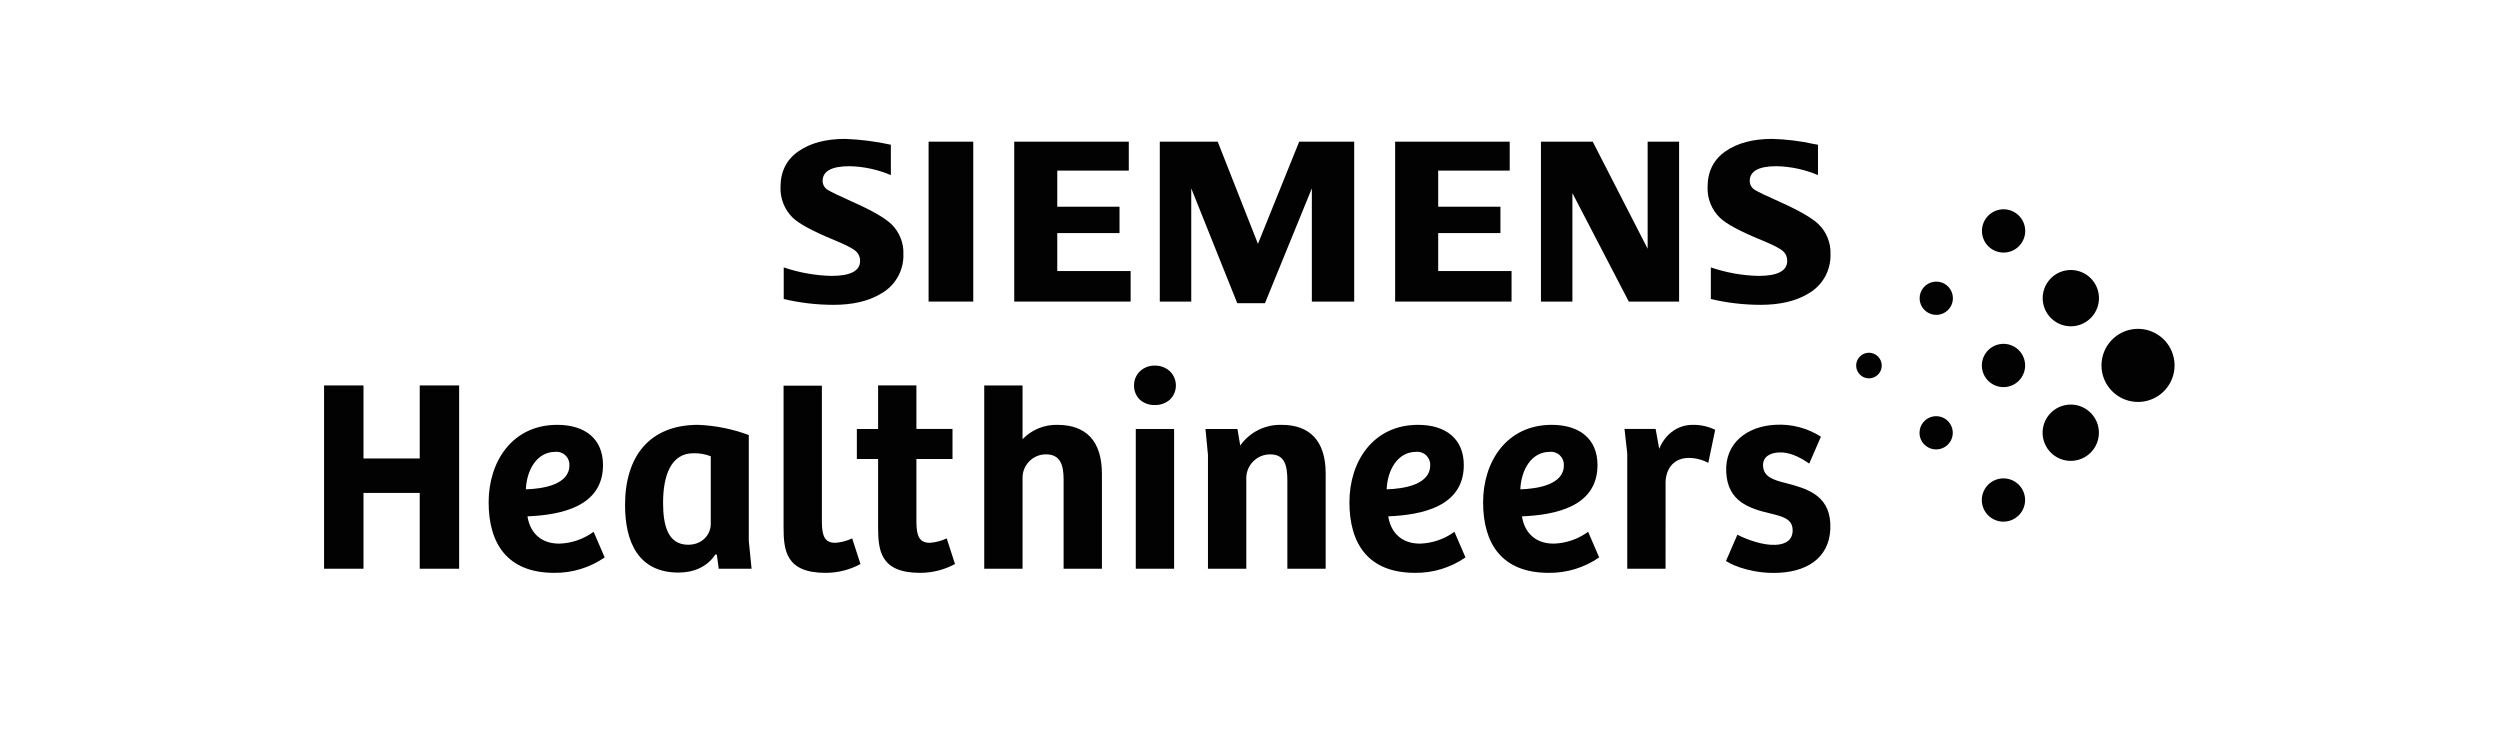
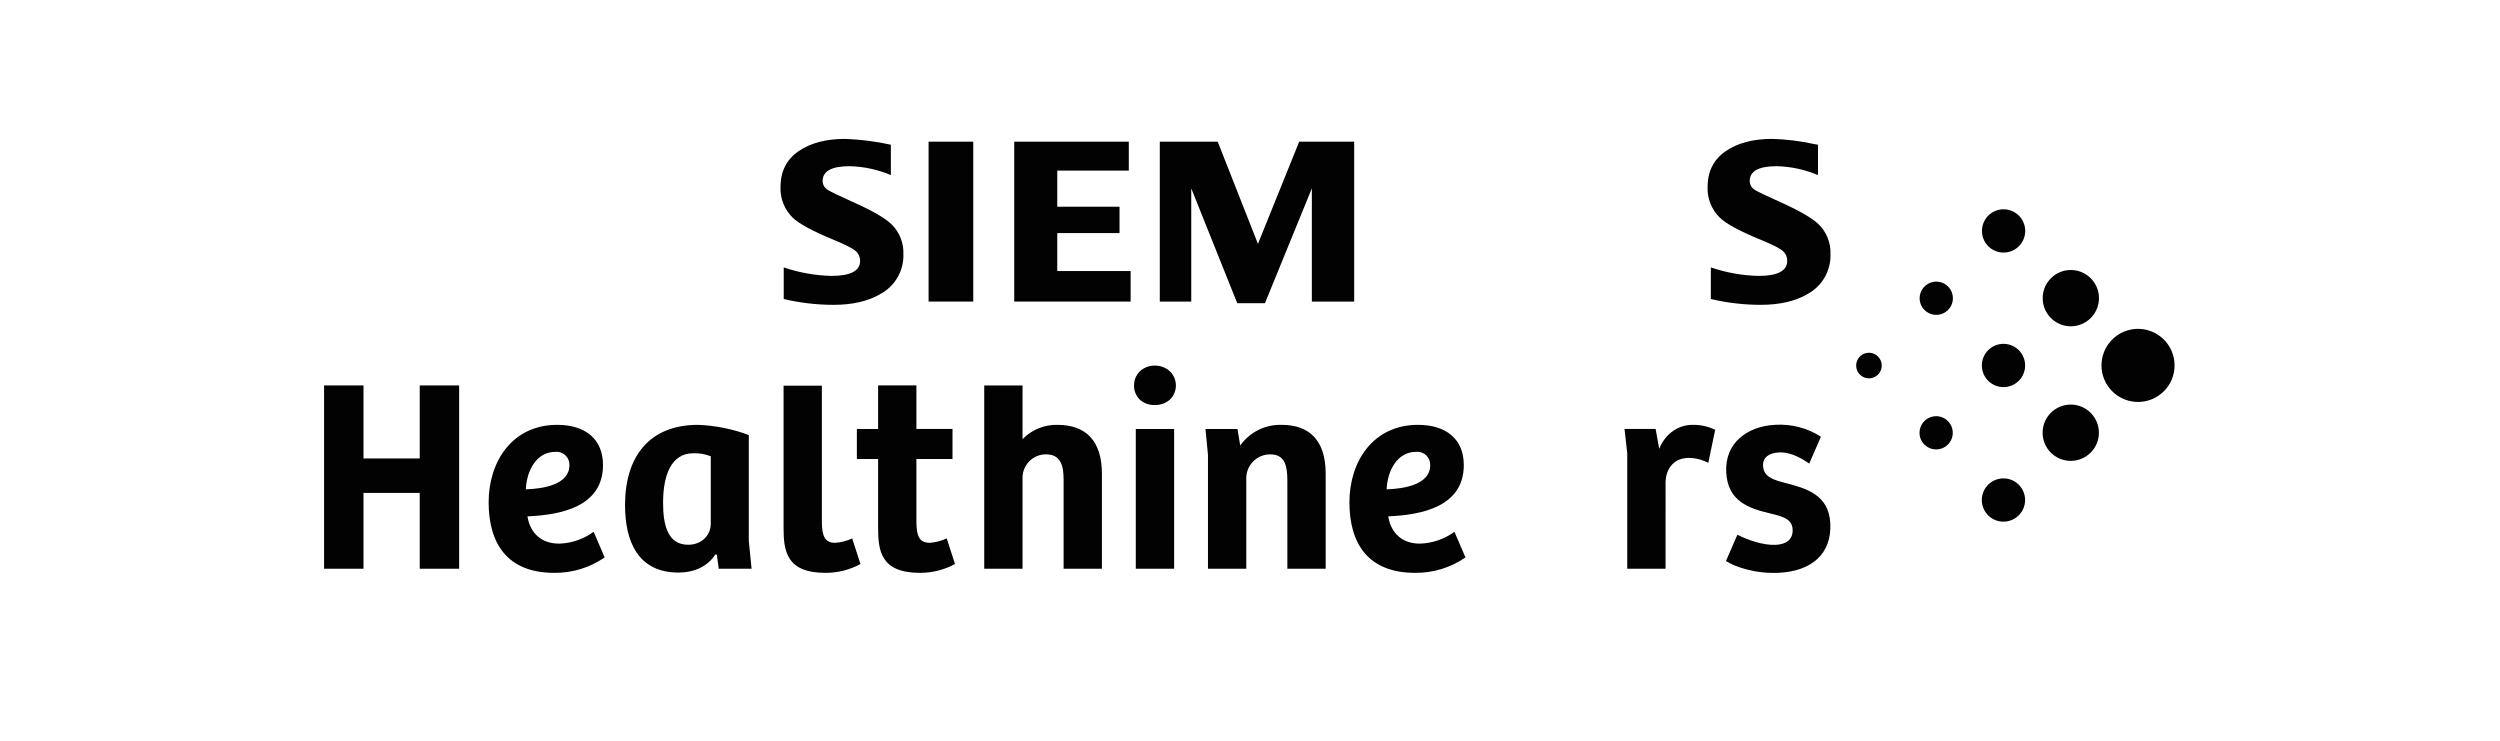
<svg xmlns="http://www.w3.org/2000/svg" width="108" height="32" viewBox="0 0 108 32" fill="none">
  <path d="M91.247 16.902C91.505 17.161 91.845 17.321 92.209 17.357C92.572 17.392 92.937 17.301 93.24 17.098C93.544 16.895 93.768 16.593 93.874 16.243C93.98 15.894 93.961 15.518 93.821 15.181C93.682 14.843 93.429 14.565 93.107 14.393C92.785 14.22 92.413 14.165 92.055 14.237C91.696 14.308 91.374 14.501 91.142 14.784C90.91 15.066 90.784 15.42 90.784 15.785C90.783 15.993 90.824 16.198 90.904 16.39C90.983 16.582 91.1 16.756 91.247 16.902Z" fill="#020203" />
  <path d="M88.596 19.553C88.795 19.752 89.057 19.876 89.337 19.904C89.617 19.931 89.898 19.861 90.132 19.705C90.366 19.549 90.538 19.316 90.62 19.047C90.702 18.778 90.688 18.488 90.58 18.228C90.472 17.968 90.278 17.754 90.03 17.621C89.782 17.488 89.495 17.446 89.219 17.501C88.943 17.556 88.695 17.705 88.516 17.922C88.338 18.14 88.24 18.413 88.24 18.694C88.24 18.854 88.272 19.012 88.333 19.159C88.394 19.306 88.483 19.44 88.596 19.553Z" fill="#020203" />
  <path d="M88.6 13.739C88.799 13.938 89.06 14.062 89.34 14.09C89.62 14.118 89.901 14.047 90.135 13.891C90.369 13.735 90.542 13.502 90.623 13.233C90.705 12.964 90.691 12.675 90.583 12.415C90.476 12.155 90.281 11.94 90.033 11.808C89.785 11.675 89.499 11.633 89.222 11.687C88.947 11.742 88.698 11.891 88.52 12.109C88.341 12.326 88.244 12.599 88.244 12.88C88.244 13.04 88.275 13.198 88.336 13.345C88.397 13.493 88.487 13.627 88.6 13.739Z" fill="#020203" />
  <path d="M85.888 22.262C86.041 22.415 86.242 22.51 86.457 22.531C86.673 22.552 86.889 22.498 87.069 22.378C87.249 22.258 87.381 22.079 87.444 21.872C87.507 21.665 87.496 21.443 87.413 21.243C87.33 21.043 87.181 20.878 86.99 20.776C86.799 20.674 86.579 20.642 86.367 20.684C86.155 20.726 85.964 20.84 85.826 21.008C85.689 21.175 85.614 21.384 85.614 21.601C85.614 21.724 85.638 21.845 85.685 21.959C85.732 22.072 85.801 22.175 85.888 22.262Z" fill="#020203" />
  <path d="M85.89 16.45C86.043 16.602 86.244 16.698 86.459 16.719C86.674 16.74 86.89 16.686 87.07 16.566C87.25 16.445 87.382 16.267 87.445 16.06C87.508 15.853 87.497 15.631 87.414 15.431C87.331 15.231 87.182 15.066 86.991 14.964C86.8 14.862 86.58 14.83 86.368 14.872C86.156 14.914 85.965 15.029 85.828 15.196C85.691 15.363 85.616 15.572 85.616 15.789C85.616 15.911 85.64 16.033 85.687 16.146C85.734 16.26 85.803 16.363 85.89 16.45Z" fill="#020203" />
  <path d="M85.893 10.637C86.046 10.79 86.248 10.886 86.463 10.907C86.678 10.928 86.894 10.874 87.074 10.754C87.254 10.634 87.386 10.455 87.449 10.248C87.512 10.041 87.501 9.819 87.418 9.619C87.336 9.419 87.186 9.254 86.995 9.152C86.805 9.05 86.584 9.017 86.372 9.059C86.16 9.102 85.969 9.216 85.832 9.383C85.695 9.551 85.62 9.76 85.62 9.977C85.62 10.099 85.644 10.221 85.691 10.334C85.737 10.448 85.806 10.551 85.893 10.637Z" fill="#020203" />
  <path d="M83.133 19.205C83.251 19.323 83.406 19.396 83.571 19.412C83.737 19.429 83.903 19.387 84.041 19.295C84.179 19.202 84.281 19.065 84.33 18.906C84.378 18.747 84.37 18.576 84.306 18.422C84.242 18.268 84.127 18.141 83.981 18.063C83.834 17.985 83.665 17.959 83.502 17.992C83.338 18.024 83.192 18.112 83.086 18.241C82.981 18.369 82.923 18.53 82.923 18.697C82.923 18.791 82.941 18.885 82.977 18.972C83.013 19.059 83.067 19.139 83.133 19.205Z" fill="#020203" />
  <path d="M83.139 13.393C83.256 13.51 83.411 13.583 83.577 13.6C83.742 13.616 83.908 13.574 84.046 13.482C84.185 13.389 84.287 13.252 84.335 13.093C84.383 12.934 84.375 12.763 84.311 12.609C84.248 12.455 84.133 12.329 83.986 12.25C83.839 12.172 83.67 12.147 83.507 12.179C83.344 12.211 83.197 12.3 83.091 12.428C82.986 12.557 82.928 12.718 82.928 12.884C82.928 12.979 82.947 13.072 82.983 13.159C83.019 13.247 83.072 13.326 83.139 13.393Z" fill="#020203" />
  <path d="M80.348 16.183C80.438 16.273 80.557 16.329 80.684 16.342C80.812 16.355 80.939 16.323 81.046 16.251C81.152 16.18 81.231 16.075 81.268 15.952C81.305 15.83 81.298 15.698 81.249 15.58C81.2 15.462 81.112 15.364 80.999 15.304C80.886 15.244 80.756 15.224 80.631 15.249C80.505 15.274 80.392 15.342 80.311 15.441C80.23 15.54 80.186 15.664 80.186 15.792C80.185 15.864 80.2 15.936 80.228 16.003C80.255 16.071 80.296 16.132 80.348 16.183Z" fill="#020203" />
  <path d="M33.857 12.917V11.552C34.522 11.778 35.217 11.902 35.919 11.919C36.744 11.919 37.157 11.701 37.157 11.266C37.158 11.188 37.142 11.111 37.111 11.041C37.08 10.97 37.034 10.906 36.976 10.855C36.852 10.738 36.537 10.575 36.03 10.367C35.122 9.993 34.529 9.674 34.252 9.411C34.077 9.24 33.938 9.035 33.846 8.808C33.754 8.581 33.71 8.338 33.717 8.093C33.717 7.41 33.977 6.89 34.498 6.532C35.012 6.177 35.683 6 36.509 6C37.174 6.025 37.835 6.109 38.485 6.252V7.564C37.92 7.324 37.313 7.194 36.699 7.18C35.924 7.18 35.537 7.394 35.537 7.82C35.538 7.9 35.56 7.978 35.601 8.047C35.643 8.115 35.701 8.172 35.771 8.21C35.901 8.291 36.259 8.463 36.845 8.727C37.688 9.101 38.249 9.427 38.528 9.703C38.694 9.87 38.824 10.069 38.91 10.289C38.996 10.508 39.035 10.742 39.027 10.978C39.038 11.326 38.952 11.67 38.78 11.972C38.607 12.275 38.354 12.524 38.049 12.691C37.522 13.01 36.839 13.169 35.999 13.169C35.278 13.168 34.559 13.083 33.857 12.918" fill="#020203" />
  <path d="M40.115 13.028H42.045V6.12H40.115V13.028Z" fill="#020203" />
  <path d="M43.815 6.12V13.028H48.843V11.709H45.674V10.069H48.363V8.93H45.674V7.37H48.764V6.12H43.815Z" fill="#020203" />
  <path d="M56.125 6.12L54.343 10.534L52.605 6.12H50.103V13.028H51.462V8.137L53.449 13.098H54.646L56.672 8.137V13.028H58.501V6.12H56.125Z" fill="#020203" />
-   <path d="M60.27 6.12V13.028H65.299V11.709H62.13V10.069H64.819V8.93H62.13V7.37H65.219V6.12H60.27Z" fill="#020203" />
-   <path d="M71.178 6.12V10.745L68.806 6.12H66.569V13.028H67.928V8.342L70.364 13.028H72.537V6.12H71.178Z" fill="#020203" />
  <path d="M73.908 12.917V11.552C74.573 11.779 75.268 11.903 75.97 11.919C76.795 11.919 77.208 11.701 77.208 11.266C77.209 11.189 77.194 11.112 77.164 11.041C77.134 10.97 77.088 10.907 77.032 10.855C76.909 10.738 76.592 10.575 76.082 10.367C75.176 9.996 74.583 9.677 74.304 9.411C74.127 9.24 73.988 9.034 73.895 8.806C73.803 8.578 73.759 8.334 73.767 8.088C73.767 7.408 74.028 6.89 74.548 6.532C75.062 6.177 75.733 6 76.56 6C77.168 6.017 77.772 6.091 78.366 6.222L78.537 6.252V7.564C77.969 7.324 77.361 7.193 76.745 7.18C75.973 7.18 75.588 7.394 75.588 7.82C75.589 7.9 75.611 7.978 75.652 8.046C75.693 8.115 75.751 8.171 75.821 8.21C75.945 8.287 76.304 8.46 76.9 8.727C77.737 9.101 78.296 9.426 78.579 9.703C78.745 9.87 78.875 10.069 78.96 10.289C79.046 10.508 79.086 10.742 79.077 10.978C79.088 11.325 79.003 11.669 78.832 11.971C78.661 12.273 78.409 12.522 78.106 12.691C77.575 13.01 76.89 13.169 76.051 13.169C75.329 13.168 74.61 13.083 73.908 12.918" fill="#020203" />
  <path d="M61.784 20.104C61.784 20.925 60.676 21.116 59.903 21.139C59.938 20.318 60.367 19.52 61.176 19.52C61.256 19.512 61.336 19.522 61.412 19.549C61.487 19.575 61.556 19.617 61.614 19.673C61.671 19.728 61.716 19.795 61.745 19.87C61.775 19.944 61.788 20.024 61.784 20.104M63.236 20.091C63.236 18.96 62.462 18.353 61.26 18.353C59.307 18.353 58.295 19.949 58.295 21.699C58.295 23.485 59.105 24.747 61.129 24.747C61.907 24.756 62.668 24.523 63.308 24.08L62.831 22.973C62.398 23.29 61.88 23.468 61.343 23.485C60.438 23.485 60.057 22.878 59.973 22.306C61.414 22.247 63.236 21.889 63.236 20.091" fill="#020203" />
-   <path d="M67.559 20.104C67.559 20.925 66.451 21.116 65.678 21.139C65.713 20.318 66.142 19.52 66.952 19.52C67.031 19.512 67.112 19.522 67.187 19.549C67.262 19.575 67.331 19.617 67.389 19.673C67.446 19.728 67.491 19.795 67.521 19.87C67.55 19.944 67.563 20.024 67.559 20.104M69.012 20.091C69.012 18.96 68.237 18.353 67.034 18.353C65.082 18.353 64.07 19.949 64.07 21.699C64.07 23.485 64.879 24.747 66.903 24.747C67.681 24.756 68.444 24.523 69.084 24.08L68.607 22.973C68.174 23.29 67.656 23.469 67.119 23.485C66.214 23.485 65.833 22.878 65.749 22.306C67.19 22.247 69.012 21.889 69.012 20.091" fill="#020203" />
  <path d="M24.598 20.104C24.598 20.925 23.49 21.116 22.717 21.139C22.752 20.318 23.181 19.52 23.99 19.52C24.07 19.512 24.15 19.522 24.226 19.549C24.301 19.575 24.37 19.617 24.427 19.673C24.485 19.728 24.53 19.795 24.559 19.87C24.589 19.944 24.602 20.024 24.598 20.104M26.05 20.091C26.05 18.96 25.276 18.353 24.074 18.353C22.121 18.353 21.109 19.949 21.109 21.699C21.109 23.485 21.919 24.747 23.942 24.747C24.72 24.756 25.482 24.523 26.122 24.08L25.645 22.973C25.212 23.29 24.694 23.469 24.157 23.485C23.252 23.485 22.871 22.878 22.787 22.306C24.228 22.247 26.05 21.889 26.05 20.091" fill="#020203" />
  <path d="M18.132 16.651V19.806H15.703V16.651H14V24.569H15.703V21.294H18.132V24.569H19.835V16.651H18.132Z" fill="#020203" />
  <path d="M30.705 22.64C30.705 23.08 30.348 23.533 29.729 23.533C28.847 23.533 28.645 22.687 28.645 21.723C28.645 20.556 28.979 19.58 29.955 19.58C30.211 19.574 30.466 19.618 30.705 19.71V22.64ZM32.468 24.569L32.348 23.366V18.794C31.646 18.532 30.906 18.383 30.157 18.353C28.05 18.353 27.002 19.723 27.002 21.818C27.002 23.425 27.585 24.735 29.311 24.735C29.955 24.735 30.55 24.497 30.907 23.949L30.967 23.962L31.05 24.569L32.468 24.569Z" fill="#020203" />
  <path d="M33.85 16.662V22.77C33.85 23.771 33.945 24.747 35.66 24.747C36.188 24.749 36.708 24.618 37.172 24.366L36.814 23.259C36.586 23.366 36.34 23.431 36.089 23.45C35.647 23.45 35.505 23.187 35.505 22.533V16.662H33.85Z" fill="#020203" />
  <path d="M44.174 24.569V20.675C44.169 20.539 44.191 20.404 44.24 20.277C44.289 20.15 44.363 20.034 44.457 19.936C44.552 19.838 44.665 19.761 44.79 19.707C44.915 19.654 45.05 19.627 45.186 19.628C45.817 19.628 45.948 20.103 45.948 20.723V24.569H47.603V20.473C47.603 19.056 46.925 18.353 45.674 18.353C45.395 18.347 45.118 18.399 44.859 18.506C44.601 18.613 44.368 18.771 44.174 18.972V16.651H42.519V24.569H44.174Z" fill="#020203" />
  <path d="M49.066 24.569H50.722V18.532H49.066V24.569Z" fill="#020203" />
  <path d="M48.991 16.645C48.987 16.759 49.007 16.872 49.049 16.978C49.091 17.083 49.154 17.179 49.234 17.259C49.413 17.421 49.648 17.506 49.889 17.497C50.13 17.505 50.365 17.419 50.545 17.259C50.626 17.18 50.689 17.085 50.733 16.981C50.776 16.877 50.799 16.765 50.799 16.652C50.799 16.539 50.776 16.427 50.733 16.323C50.689 16.219 50.626 16.124 50.545 16.045C50.368 15.879 50.132 15.789 49.889 15.794C49.648 15.788 49.414 15.878 49.239 16.045C49.159 16.123 49.096 16.217 49.054 16.32C49.011 16.423 48.99 16.534 48.991 16.645Z" fill="#020203" />
  <path d="M53.84 24.57V20.7C53.834 20.561 53.856 20.422 53.906 20.292C53.956 20.161 54.031 20.043 54.128 19.942C54.225 19.842 54.341 19.763 54.469 19.709C54.598 19.655 54.736 19.628 54.875 19.629C55.507 19.629 55.614 20.117 55.614 20.771V24.57H57.269V20.45C57.269 19.021 56.554 18.354 55.376 18.354C55.026 18.342 54.678 18.417 54.364 18.573C54.05 18.729 53.78 18.96 53.578 19.247L53.458 18.533H52.077L52.184 19.652V24.57L53.84 24.57Z" fill="#020203" />
  <path d="M71.953 20.817C71.976 20.187 72.358 19.782 72.953 19.782C73.248 19.783 73.538 19.857 73.798 19.996L74.096 18.567C73.788 18.418 73.449 18.345 73.107 18.354C72.548 18.354 71.964 18.686 71.678 19.389L71.523 18.531H70.178L70.297 19.58V24.569H71.952L71.953 20.817Z" fill="#020203" />
  <path d="M78.658 18.878L78.663 18.864C78.076 18.489 77.386 18.309 76.691 18.351C75.468 18.414 74.506 19.144 74.573 20.404C74.639 21.664 75.558 21.963 76.463 22.178C76.982 22.306 77.416 22.403 77.441 22.866C77.465 23.318 77.153 23.514 76.713 23.537C76.175 23.565 75.494 23.325 75.055 23.1L74.562 24.235C74.909 24.468 75.805 24.8 76.86 24.744C78.237 24.672 79.139 23.946 79.069 22.602C79.004 21.365 78.014 21.094 77.133 20.866C76.589 20.728 76.189 20.593 76.164 20.13C76.144 19.737 76.457 19.565 76.85 19.545C77.256 19.524 77.694 19.702 78.159 20.027L78.658 18.878Z" fill="#020203" />
  <path d="M39.589 19.829H41.148V18.531H39.589V16.65H37.934V18.532H37.016V19.83H37.934V22.77C37.934 23.771 38.029 24.747 39.744 24.747C40.272 24.748 40.792 24.617 41.256 24.366L40.898 23.258C40.67 23.366 40.424 23.431 40.172 23.449C39.731 23.449 39.589 23.187 39.589 22.532V19.829Z" fill="#020203" />
</svg>